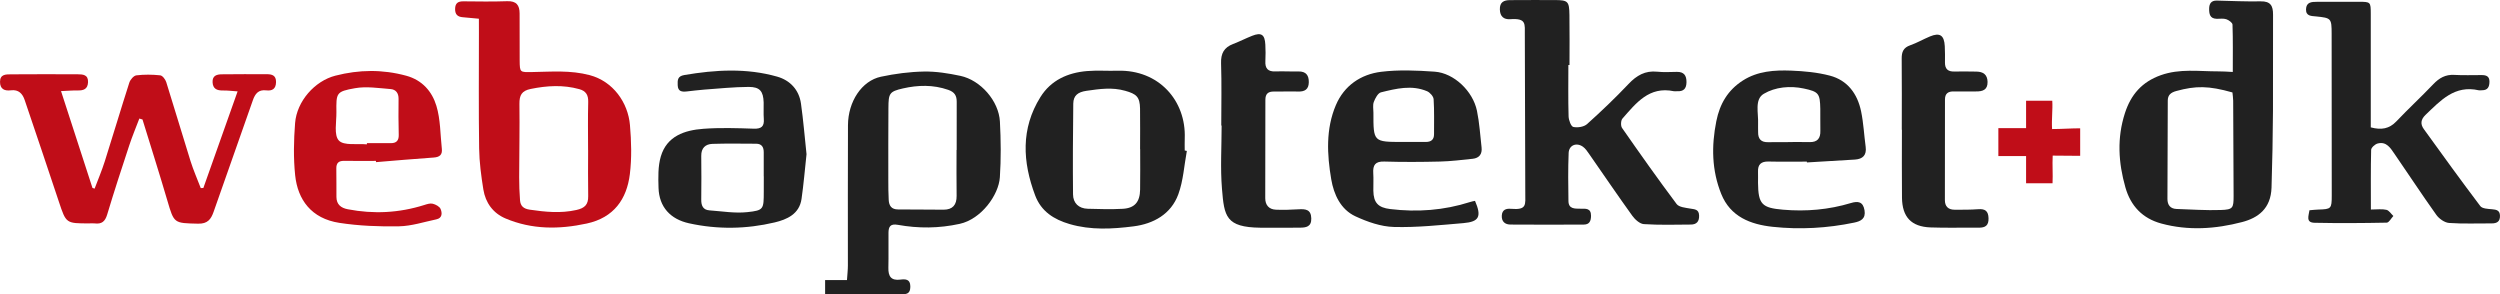
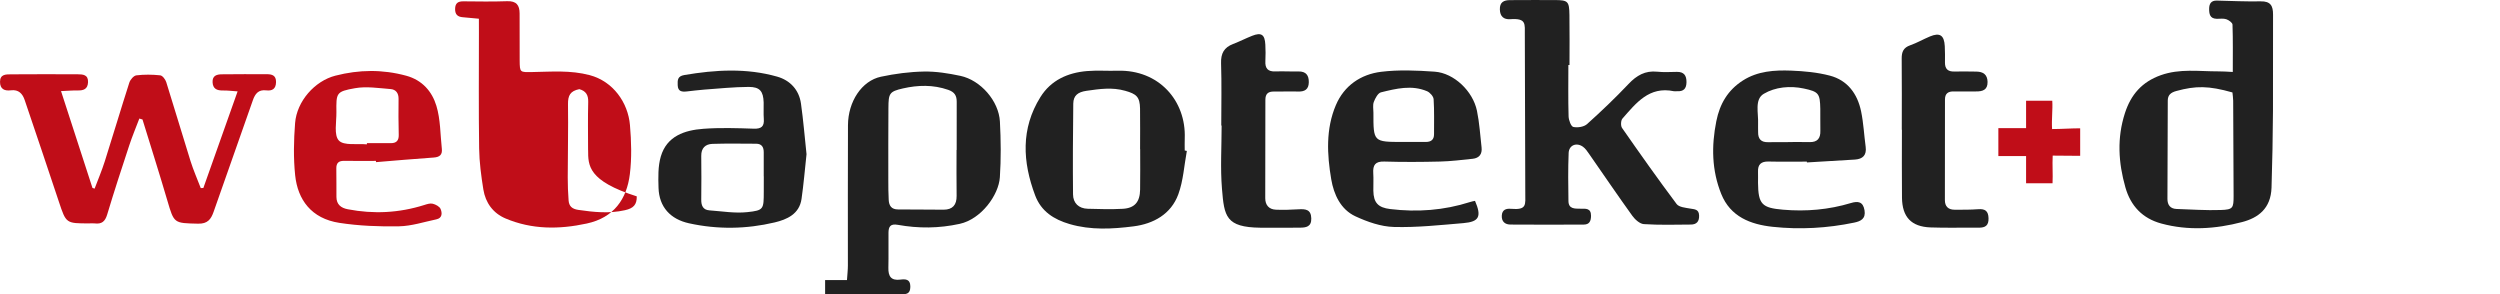
<svg xmlns="http://www.w3.org/2000/svg" version="1.1" id="Layer_1" x="0px" y="0px" viewBox="0 0 1141.6 134.32" style="enable-background:new 0 0 1141.6 134.32;" xml:space="preserve">
  <style type="text/css">
	.st0{fill:#212121;}
	.st1{fill:#C00D18;}
</style>
  <g>
    <g>
      <path class="st0" d="M716.18,29.67c0,7.82-0.13,15.65,0.1,23.47c0.05,1.72,1.1,4.6,2.16,4.83c1.94,0.43,4.84-0.02,6.27-1.3    c6.54-5.86,12.9-11.95,18.94-18.32c3.7-3.91,7.61-6.19,13.12-5.61c2.96,0.32,5.99,0.12,8.99,0.08c3.23-0.04,4.39,1.68,4.36,4.71    c-0.03,2.93-1.34,4.31-4.28,4.12c-0.5-0.03-1.02,0.1-1.5,0c-11.29-2.37-17.24,5.43-23.46,12.49c-0.76,0.86-0.86,3.31-0.19,4.28    c8.15,11.7,16.38,23.34,24.93,34.75c1.08,1.44,4.03,1.69,6.18,2.07c2.05,0.36,3.98,0.26,4.08,3.16c0.1,2.76-1.16,4.12-3.76,4.14    c-7.16,0.06-14.33,0.26-21.46-0.2c-1.86-0.12-4.05-2.1-5.28-3.81c-6.68-9.27-13.1-18.74-19.64-28.12    c-0.85-1.22-1.71-2.55-2.88-3.39c-2.96-2.13-6.41-0.75-6.55,2.85c-0.3,7.31-0.2,14.65-0.09,21.97c0.06,3.63,2.9,3.43,5.45,3.46    c2.31,0.03,4.88-0.42,4.86,3.26c-0.02,2.35-0.72,3.98-3.31,3.99c-11.15,0.04-22.31,0.08-33.46-0.01    c-2.43-0.02-4.11-1.27-3.98-4.07c0.13-2.73,2-3.31,4.16-3.12c7.41,0.63,6.58-1.83,6.57-7.3c-0.05-23.98-0.12-47.95-0.21-71.93    c-0.02-5.26,0.81-7.87-6.65-7.36c-2.96,0.2-4.66-1.22-4.75-4.41c-0.1-3.4,1.84-4.3,4.72-4.3c6.83-0.01,13.65-0.08,20.48-0.03    c5.89,0.05,6.47,0.58,6.57,6.7c0.13,7.66,0.03,15.32,0.03,22.98C716.52,29.67,716.35,29.67,716.18,29.67z" />
      <path class="st1" d="M63.63,54.13c-1.55,4.08-3.24,8.11-4.61,12.26c-3.47,10.51-6.91,21.02-10.09,31.62    c-0.95,3.17-2.53,4.4-5.67,4.01c-0.82-0.1-1.66-0.01-2.5-0.01c-10.6,0.02-10.57,0.01-13.83-9.77    C21.75,76.7,16.54,61.18,11.27,45.68c-0.97-2.86-2.74-4.89-6.28-4.44c-2.88,0.37-5.01-0.53-4.98-3.91c0.03-3.46,2.69-3.37,5-3.39    c10.16-0.07,20.33-0.07,30.49-0.02c2.39,0.01,4.86,0.18,4.7,3.66c-0.15,3.12-2.06,3.79-4.75,3.72c-2.11-0.05-4.23,0.16-7.58,0.3    c4.94,15.22,9.64,29.72,14.35,44.21c0.33,0.11,0.65,0.22,0.98,0.33c1.57-4.16,3.32-8.26,4.66-12.49    c3.8-11.96,7.36-23.99,11.2-35.93c0.44-1.36,1.99-3.16,3.2-3.31c3.59-0.44,7.3-0.39,10.9-0.01c1.04,0.11,2.36,1.84,2.75,3.08    c3.78,11.98,7.31,24.03,11.07,36.01c1.32,4.21,3.11,8.27,4.69,12.39c0.4-0.01,0.79-0.02,1.19-0.03    C98,71.36,103.13,56.86,108.5,41.73c-2.53-0.17-4.61-0.45-6.69-0.41c-2.71,0.04-4.6-0.72-4.74-3.78    c-0.13-3.03,1.94-3.59,4.28-3.61c6.83-0.07,13.66-0.08,20.49-0.05c2.33,0.01,4.26,0.5,4.21,3.6c-0.05,3.19-1.8,4.11-4.51,3.78    c-3.55-0.42-5.04,1.57-6.08,4.54c-5.94,17.01-11.95,34-17.94,50.99c-1.17,3.32-2.72,5.45-7.05,5.35    c-11.09-0.26-10.96-0.04-14.07-10.62c-3.63-12.36-7.54-24.64-11.33-36.96C64.59,54.42,64.11,54.27,63.63,54.13z" />
      <path class="st0" d="M376.78,134.3c0-2.59,0-4.21,0-6.4c3.26,0,6.34,0,9.98,0c0.17-2.59,0.42-4.66,0.42-6.73    c0.02-21.33-0.07-42.65,0.04-63.98c0.05-10.85,6.31-20.3,15.06-22.16c6.43-1.37,13.06-2.24,19.63-2.36    c5.54-0.1,11.2,0.81,16.65,1.97c9.24,1.97,17.54,11.47,18.04,20.86c0.45,8.46,0.54,17-0.02,25.45    c-0.54,8.16-8.54,19.14-18.38,21.28c-9.48,2.07-18.81,2.13-28.19,0.44c-3.43-0.62-4.26,0.83-4.29,3.58    c-0.06,5.33,0.08,10.66-0.05,15.99c-0.09,3.89,1.17,5.99,5.48,5.44c2.17-0.28,4.51-0.31,4.54,3c0.02,2.12-0.53,3.63-2.99,3.63    C400.89,134.3,389.09,134.3,376.78,134.3z M436.8,68.47c0.02,0,0.04,0,0.06,0c0-7.33-0.02-14.66,0.01-21.99    c0.01-2.81-0.96-4.44-3.89-5.46c-6.88-2.39-13.8-2.2-20.63-0.65c-6.27,1.43-6.62,2.28-6.66,8.96    c-0.07,10.99-0.06,21.99-0.05,32.98c0,3,0.02,6,0.18,8.99c0.14,2.63,1.26,4.36,4.3,4.34c6.93-0.03,13.86,0.13,20.79,0.11    c4.11-0.01,5.97-2.19,5.92-6.31C436.73,82.46,436.8,75.47,436.8,68.47z" />
      <path class="st0" d="M1019.58,32.86c0-7.72,0.11-14.68-0.13-21.62c-0.03-0.89-1.73-2.1-2.87-2.47c-1.36-0.45-2.97-0.13-4.46-0.19    c-3-0.12-3.34-2.21-3.34-4.54c0.01-2.35,0.91-3.83,3.53-3.77c6.66,0.16,13.33,0.48,19.99,0.35c4.51-0.09,5.69,2.02,5.66,6.08    c-0.1,14.66,0.07,29.33-0.03,43.99c-0.08,11.65-0.29,23.31-0.66,34.95c-0.3,9.71-6.23,13.87-13.39,15.75    c-12.16,3.19-24.61,4.04-36.98,0.67c-8.58-2.34-13.95-8.03-16.36-16.5c-3.21-11.27-3.89-22.54-0.21-33.91    c2.74-8.45,7.75-14.23,16.36-17.31c8.67-3.09,17.41-1.74,26.15-1.75C1014.81,32.56,1016.79,32.73,1019.58,32.86z M1019.42,42.21    c-10.89-3.08-16.7-3.09-25.65-0.65c-2.49,0.68-3.87,1.83-3.88,4.35c-0.08,14.98-0.14,29.95-0.15,44.93c0,2.69,1.25,4.48,4.16,4.58    c6.76,0.22,13.53,0.71,20.28,0.47c5.46-0.19,5.78-0.88,5.77-6.44c-0.02-14.48-0.1-28.96-0.19-43.44    C1019.75,44.72,1019.53,43.42,1019.42,42.21z" />
-       <path class="st0" d="M1082.64,95.68c2.86,0,5.07-0.34,7.08,0.13c1.22,0.28,2.14,1.83,3.19,2.82c-1.01,1.06-2,3.02-3.03,3.04    c-10.99,0.22-21.98,0.29-32.96,0.06c-4.11-0.09-2.69-3.15-2.33-5.72c1.5-0.12,2.79-0.29,4.09-0.32c5.83-0.17,6.09-0.37,6.09-6.37    c0.01-24.65-0.01-49.29-0.05-73.94c-0.01-7.03-0.21-7.18-7.1-7.88c-2.12-0.22-4.68-0.06-4.6-3.25c0.09-3.26,2.5-3.43,4.99-3.42    c6.33,0.01,12.66-0.04,18.98-0.02c5.55,0.02,5.59,0.04,5.6,5.5c0.02,15.49,0,30.97,0,46.46c0,1.79,0,3.57,0,5.39    c4.84,1.3,8.46,0.67,11.71-2.76c5.48-5.77,11.34-11.18,16.83-16.94c2.7-2.83,5.56-4.5,9.6-4.26c4.15,0.24,8.32,0.07,12.49,0.08    c2.06,0,3.59,0.5,3.57,3.04c-0.03,2.35-0.77,3.89-3.39,3.89c-0.5,0-1.02,0.12-1.49,0.02c-11-2.53-17.45,4.68-24.3,11.21    c-2.23,2.13-2.43,4.24-0.8,6.5c8.51,11.79,17.03,23.57,25.8,35.17c0.88,1.17,3.47,1.28,5.31,1.43c2.07,0.17,3.62,0.52,3.67,2.99    c0.06,2.59-1.35,3.49-3.76,3.48c-6.49-0.05-13.01,0.27-19.47-0.2c-2.05-0.15-4.56-1.91-5.82-3.68    c-6.52-9.12-12.66-18.52-19.03-27.74c-1.86-2.69-3.7-5.94-7.79-4.86c-1.2,0.32-2.93,1.88-2.96,2.9    C1082.54,77.19,1082.64,85.99,1082.64,95.68z" />
-       <path class="st1" d="M218.68,8.55c-2.78-0.26-5.05-0.51-7.34-0.68c-2.41-0.18-3.57-1.3-3.52-3.83c0.05-2.62,1.34-3.45,3.77-3.43    c6.66,0.06,13.33,0.18,19.99-0.06c4.2-0.15,5.7,1.79,5.69,5.63c-0.02,7.16-0.02,14.33,0.03,21.49c0.05,5.49,0.14,5.32,5.74,5.23    c8.75-0.15,17.42-0.92,26.23,1.41c10.73,2.84,17.51,12.56,18.39,22.8c0.64,7.44,0.86,15.06-0.05,22.44    c-1.41,11.36-7.28,19.84-19.66,22.52c-12.65,2.74-25.07,2.78-37.11-2.31c-5.71-2.42-9.15-7.18-10.13-13.25    c-0.99-6.18-1.83-12.45-1.92-18.69c-0.26-17.65-0.1-35.31-0.1-52.97C218.68,12.87,218.68,10.9,218.68,8.55z M268.56,68.57    c-0.01,0-0.01,0-0.02,0c0-7.33-0.14-14.67,0.06-22c0.09-3.19-1.06-5.03-4.06-5.86c-7.39-2.05-14.73-1.61-22.18-0.1    c-4.14,0.84-5.22,2.89-5.17,6.85c0.15,11.16-0.1,22.33-0.12,33.49c-0.01,3.49,0.13,6.99,0.39,10.48c0.2,2.64,1.58,3.9,4.46,4.32    c7.12,1.04,14.1,1.75,21.28,0.14c3.82-0.85,5.46-2.46,5.39-6.32C268.46,82.58,268.56,75.57,268.56,68.57z" />
+       <path class="st1" d="M218.68,8.55c-2.78-0.26-5.05-0.51-7.34-0.68c-2.41-0.18-3.57-1.3-3.52-3.83c0.05-2.62,1.34-3.45,3.77-3.43    c6.66,0.06,13.33,0.18,19.99-0.06c4.2-0.15,5.7,1.79,5.69,5.63c-0.02,7.16-0.02,14.33,0.03,21.49c0.05,5.49,0.14,5.32,5.74,5.23    c8.75-0.15,17.42-0.92,26.23,1.41c10.73,2.84,17.51,12.56,18.39,22.8c0.64,7.44,0.86,15.06-0.05,22.44    c-1.41,11.36-7.28,19.84-19.66,22.52c-12.65,2.74-25.07,2.78-37.11-2.31c-5.71-2.42-9.15-7.18-10.13-13.25    c-0.99-6.18-1.83-12.45-1.92-18.69c-0.26-17.65-0.1-35.31-0.1-52.97C218.68,12.87,218.68,10.9,218.68,8.55z M268.56,68.57    c-0.01,0-0.01,0-0.02,0c0-7.33-0.14-14.67,0.06-22c0.09-3.19-1.06-5.03-4.06-5.86c-4.14,0.84-5.22,2.89-5.17,6.85c0.15,11.16-0.1,22.33-0.12,33.49c-0.01,3.49,0.13,6.99,0.39,10.48c0.2,2.64,1.58,3.9,4.46,4.32    c7.12,1.04,14.1,1.75,21.28,0.14c3.82-0.85,5.46-2.46,5.39-6.32C268.46,82.58,268.56,75.57,268.56,68.57z" />
      <path class="st0" d="M541.96,68.92c-1.23,6.63-1.61,13.58-3.9,19.82c-3.32,9.05-11.33,13.46-20.42,14.62    c-9.68,1.23-19.52,1.79-29.2-1.04c-7.22-2.11-13.01-5.8-15.75-13.09c-5.75-15.3-6.6-30.48,2.41-44.91    c4.81-7.71,12.49-11.14,21.31-11.87c4.62-0.38,9.3-0.02,13.95-0.15c18.79-0.53,31.32,13.65,30.64,30.93    c-0.07,1.83-0.01,3.66-0.01,5.49C541.32,68.8,541.64,68.86,541.96,68.92z M520.65,68.1c-0.01,0-0.03,0-0.04,0    c0-6.16,0.07-12.33-0.02-18.49c-0.08-5.43-1.7-6.7-6.74-8.14c-6.03-1.72-11.76-0.85-17.73,0c-3.89,0.56-5.97,2.14-6.02,5.83    c-0.16,13.82-0.25,27.64-0.11,41.45c0.04,4.01,2.59,6.47,6.75,6.58c5.31,0.15,10.63,0.31,15.92,0.02c5.49-0.3,7.88-3.12,7.96-8.79    C520.72,80.42,520.65,74.26,520.65,68.1z" />
      <path class="st0" d="M673.55,91.72c3.08,7.14,1.94,9.55-5.28,10.16c-10.58,0.89-21.22,2.05-31.79,1.76    c-5.91-0.16-12.07-2.33-17.53-4.86c-6.79-3.15-9.87-9.99-11.05-16.89c-1.93-11.34-2.53-22.97,2.11-33.88    c3.79-8.92,11.38-14.09,20.72-15.23c8.03-0.98,16.31-0.62,24.42-0.05c8.76,0.62,17.42,8.83,19.29,17.86    c1.14,5.49,1.47,11.15,2.11,16.75c0.34,3.01-1.06,4.85-4.07,5.17c-4.95,0.52-9.9,1.13-14.86,1.26c-8.49,0.21-17,0.26-25.49,0    c-4.14-0.13-5.28,1.61-5.04,5.33c0.18,2.65-0.01,5.33,0.04,8c0.09,5.5,2.2,7.71,7.74,8.37c12.37,1.49,24.51,0.59,36.41-3.21    C672.03,91.99,672.82,91.88,673.55,91.72z M640.6,64.82c3.49,0,6.99,0,10.48,0c2.37,0,3.78-1,3.76-3.56    c-0.03-5.32,0.16-10.66-0.19-15.96c-0.09-1.31-1.68-3.09-3.01-3.65c-7.01-2.96-14.1-1.19-21.02,0.51c-1.4,0.34-2.64,2.7-3.28,4.38    c-0.56,1.46-0.17,3.29-0.18,4.95C627.14,64.82,627.14,64.82,640.6,64.82z" />
      <path class="st0" d="M825.08,73.8c-5.83,0-11.67,0.1-17.49-0.04c-3.4-0.08-4.96,1.33-4.81,4.72c0.07,1.66-0.02,3.33,0,5    c0.1,9.83,1.82,11.44,11.41,12.27c10.56,0.91,20.88,0.02,31.02-3.04c3.22-0.97,5.53-0.66,6.2,3.29c0.66,3.87-1.7,5.03-4.71,5.65    c-12.31,2.57-24.81,3.25-37.25,1.92c-10.04-1.08-19.28-4.57-23.47-15.02c-4.33-10.77-4.51-21.84-2.24-33.21    c1.6-7.99,5.3-14.2,12.1-18.56c6.76-4.34,14.46-4.82,22.11-4.53c5.9,0.23,11.92,0.79,17.61,2.28c8.12,2.12,12.63,8.32,14.29,16.29    c1.11,5.32,1.36,10.81,2.09,16.22c0.51,3.82-1.31,5.6-4.92,5.83c-7.3,0.47-14.6,0.88-21.91,1.31    C825.1,74.05,825.09,73.92,825.08,73.8z M816.29,64.92c0-0.02,0-0.03,0-0.05c3.32,0,6.64-0.07,9.96,0.02c3.63,0.1,5.1-1.68,5-5.18    c-0.09-3.32,0.03-6.64-0.03-9.96c-0.13-7.06-0.72-7.87-7.49-9.32c-6.37-1.36-13.08-0.69-18.31,2.4    c-4.33,2.56-2.39,8.84-2.61,13.57c-0.06,1.32,0.04,2.66,0.02,3.98c-0.05,3.07,1.35,4.62,4.51,4.55    C810.31,64.87,813.3,64.92,816.29,64.92z" />
      <path class="st0" d="M368.29,70.41c-0.76,7.02-1.32,13.76-2.28,20.44c-1,6.91-6.66,9.38-12.28,10.72    c-12.92,3.06-26,3.27-39.08,0.4c-8.5-1.86-13.68-7.44-13.94-16.2c-0.14-4.77-0.28-9.82,1.04-14.31    c2.76-9.35,10.88-12.01,19.46-12.65c7.62-0.56,15.32-0.31,22.97-0.05c3.54,0.12,4.87-1.04,4.6-4.51c-0.19-2.49,0.01-5-0.07-7.5    c-0.16-5.07-1.72-7.08-6.84-7.06c-6.78,0.03-13.56,0.74-20.33,1.23c-2.65,0.19-5.3,0.57-7.95,0.84c-2.17,0.22-4.02,0.09-4.13-2.85    c-0.09-2.34-0.09-4.11,2.99-4.64c14.21-2.42,28.42-3.26,42.43,0.72c5.88,1.67,10,6,10.88,12.34    C366.85,55.06,367.48,62.82,368.29,70.41z M348.78,80.51c-0.01,0-0.02,0-0.03,0c0-3.66-0.01-7.33,0-10.99    c0.01-2.35-0.93-3.89-3.47-3.89c-6.65-0.02-13.31-0.15-19.96,0.07c-3.19,0.11-5.15,1.89-5.1,5.49c0.1,6.66,0.06,13.33,0,19.99    c-0.03,2.69,0.8,4.67,3.73,4.88c5.77,0.41,11.62,1.42,17.29,0.81c7.56-0.8,7.5-1.36,7.53-9.36    C348.79,85.17,348.78,82.84,348.78,80.51z" />
      <path class="st1" d="M171.66,73.47c-4.83,0-9.66,0.06-14.49-0.02c-2.52-0.04-3.65,0.98-3.59,3.54c0.09,4.33,0,8.66,0.05,12.99    c0.04,3.4,2.07,4.98,5.21,5.58c11.79,2.27,23.4,1.68,34.87-1.94c1.26-0.4,2.72-0.89,3.9-0.59c1.35,0.34,3.1,1.26,3.58,2.39    c0.75,1.77,0.88,4.15-1.92,4.74c-5.67,1.19-11.34,3.07-17.04,3.18c-9.08,0.17-18.29-0.19-27.25-1.57    c-12.84-1.97-19.04-10.61-20.2-21.74c-0.82-7.86-0.64-15.91-0.03-23.81c0.78-10.02,8.99-19.26,18.41-21.67    c10.85-2.78,21.52-2.91,32.34,0.03c7.33,1.99,11.79,7.21,13.77,13.73c1.89,6.23,1.77,13.06,2.49,19.64    c0.3,2.73-1.01,3.81-3.74,3.99c-8.78,0.6-17.55,1.39-26.32,2.1C171.7,73.86,171.68,73.67,171.66,73.47z M167.52,65.92    c0.01-0.18,0.02-0.37,0.04-0.55c3.66,0,7.33,0.01,10.99,0c2.46-0.01,3.58-1.2,3.53-3.73c-0.11-5.5-0.18-11-0.08-16.49    c0.05-2.68-1.29-4.3-3.64-4.48c-5.41-0.41-11.02-1.33-16.26-0.39c-8.61,1.54-8.59,2.1-8.48,10.98c0.05,4.45-1.21,10.44,1.12,12.91    C157.02,66.61,163.1,65.49,167.52,65.92z" />
      <path class="st0" d="M557.68,57.33c0-9.48,0.22-18.98-0.09-28.45c-0.15-4.49,1.37-7.23,5.51-8.8c2.94-1.12,5.74-2.57,8.67-3.73    c4.2-1.66,5.8-0.59,6.03,4.02c0.12,2.49,0.16,5,0.02,7.48c-0.2,3.38,1.13,4.92,4.62,4.77c3.49-0.14,6.99,0.09,10.48,0.01    c3.47-0.07,4.78,1.79,4.73,4.96c-0.05,3.15-1.79,4.31-4.85,4.21c-3.66-0.13-7.32,0.07-10.98,0c-2.66-0.05-4,0.95-4,3.77    c0.01,14.98-0.06,29.95-0.06,44.93c0,3.16,1.7,5.1,4.83,5.25c3.45,0.16,6.93,0.02,10.39-0.18c3.14-0.18,5.7,0.03,5.8,4.14    c0.1,3.87-2.38,4.24-5.27,4.25c-5.99,0.01-11.98,0.1-17.97,0.02c-15.81-0.2-16.51-5.17-17.54-17.7    c-0.79-9.59-0.16-19.29-0.16-28.94C557.77,57.33,557.73,57.33,557.68,57.33z" />
      <path class="st0" d="M868.43,59.24c0-10.83,0.07-21.66-0.04-32.49c-0.03-3.03,0.78-4.99,3.87-6.07c3.11-1.09,6.01-2.78,9.06-4.05    c4.49-1.86,6.47-0.55,6.74,4.43c0.13,2.49,0.12,5,0.09,7.49c-0.03,2.95,1.37,4.2,4.3,4.11c3.33-0.1,6.66,0.01,9.99,0.03    c3.14,0.02,5.1,1.34,5.16,4.72c0.06,3.66-2.27,4.38-5.3,4.34c-3.33-0.04-6.67,0.1-9.99,0c-2.63-0.08-4.16,0.87-4.16,3.66    c-0.01,15.33-0.03,30.65-0.04,45.98c0,2.85,1.54,4.34,4.32,4.37c3.64,0.03,7.29,0.03,10.91-0.23c3.13-0.23,4.6,0.79,4.7,4.11    c0.1,3.38-1.49,4.36-4.53,4.33c-7.33-0.09-14.66,0.16-21.98-0.12c-8.77-0.33-12.92-4.76-13.01-13.61    c-0.11-10.33-0.03-20.66-0.03-30.99C868.47,59.24,868.45,59.24,868.43,59.24z" />
    </g>
    <path class="st1" d="M925.19,71.26c-4.55,0-8.46,0-12.66,0c0-4.45,0-8.31,0-12.74c4.24,0,8.15,0,12.66,0c0-4.45,0-8.34,0-12.53   c4.2,0,7.79,0,11.96,0c0.26,4.1-0.37,8.47-0.09,12.94c4.11,0,8.74-0.34,12.83-0.34c0,4.35,0,8.22,0,12.57   c-3.99,0-8.31-0.1-12.55-0.1c-0.22,4.35,0.14,8.36-0.07,12.62c-3.98,0-7.69,0-12.08,0C925.19,79.59,925.19,75.7,925.19,71.26z" />
  </g>
</svg>